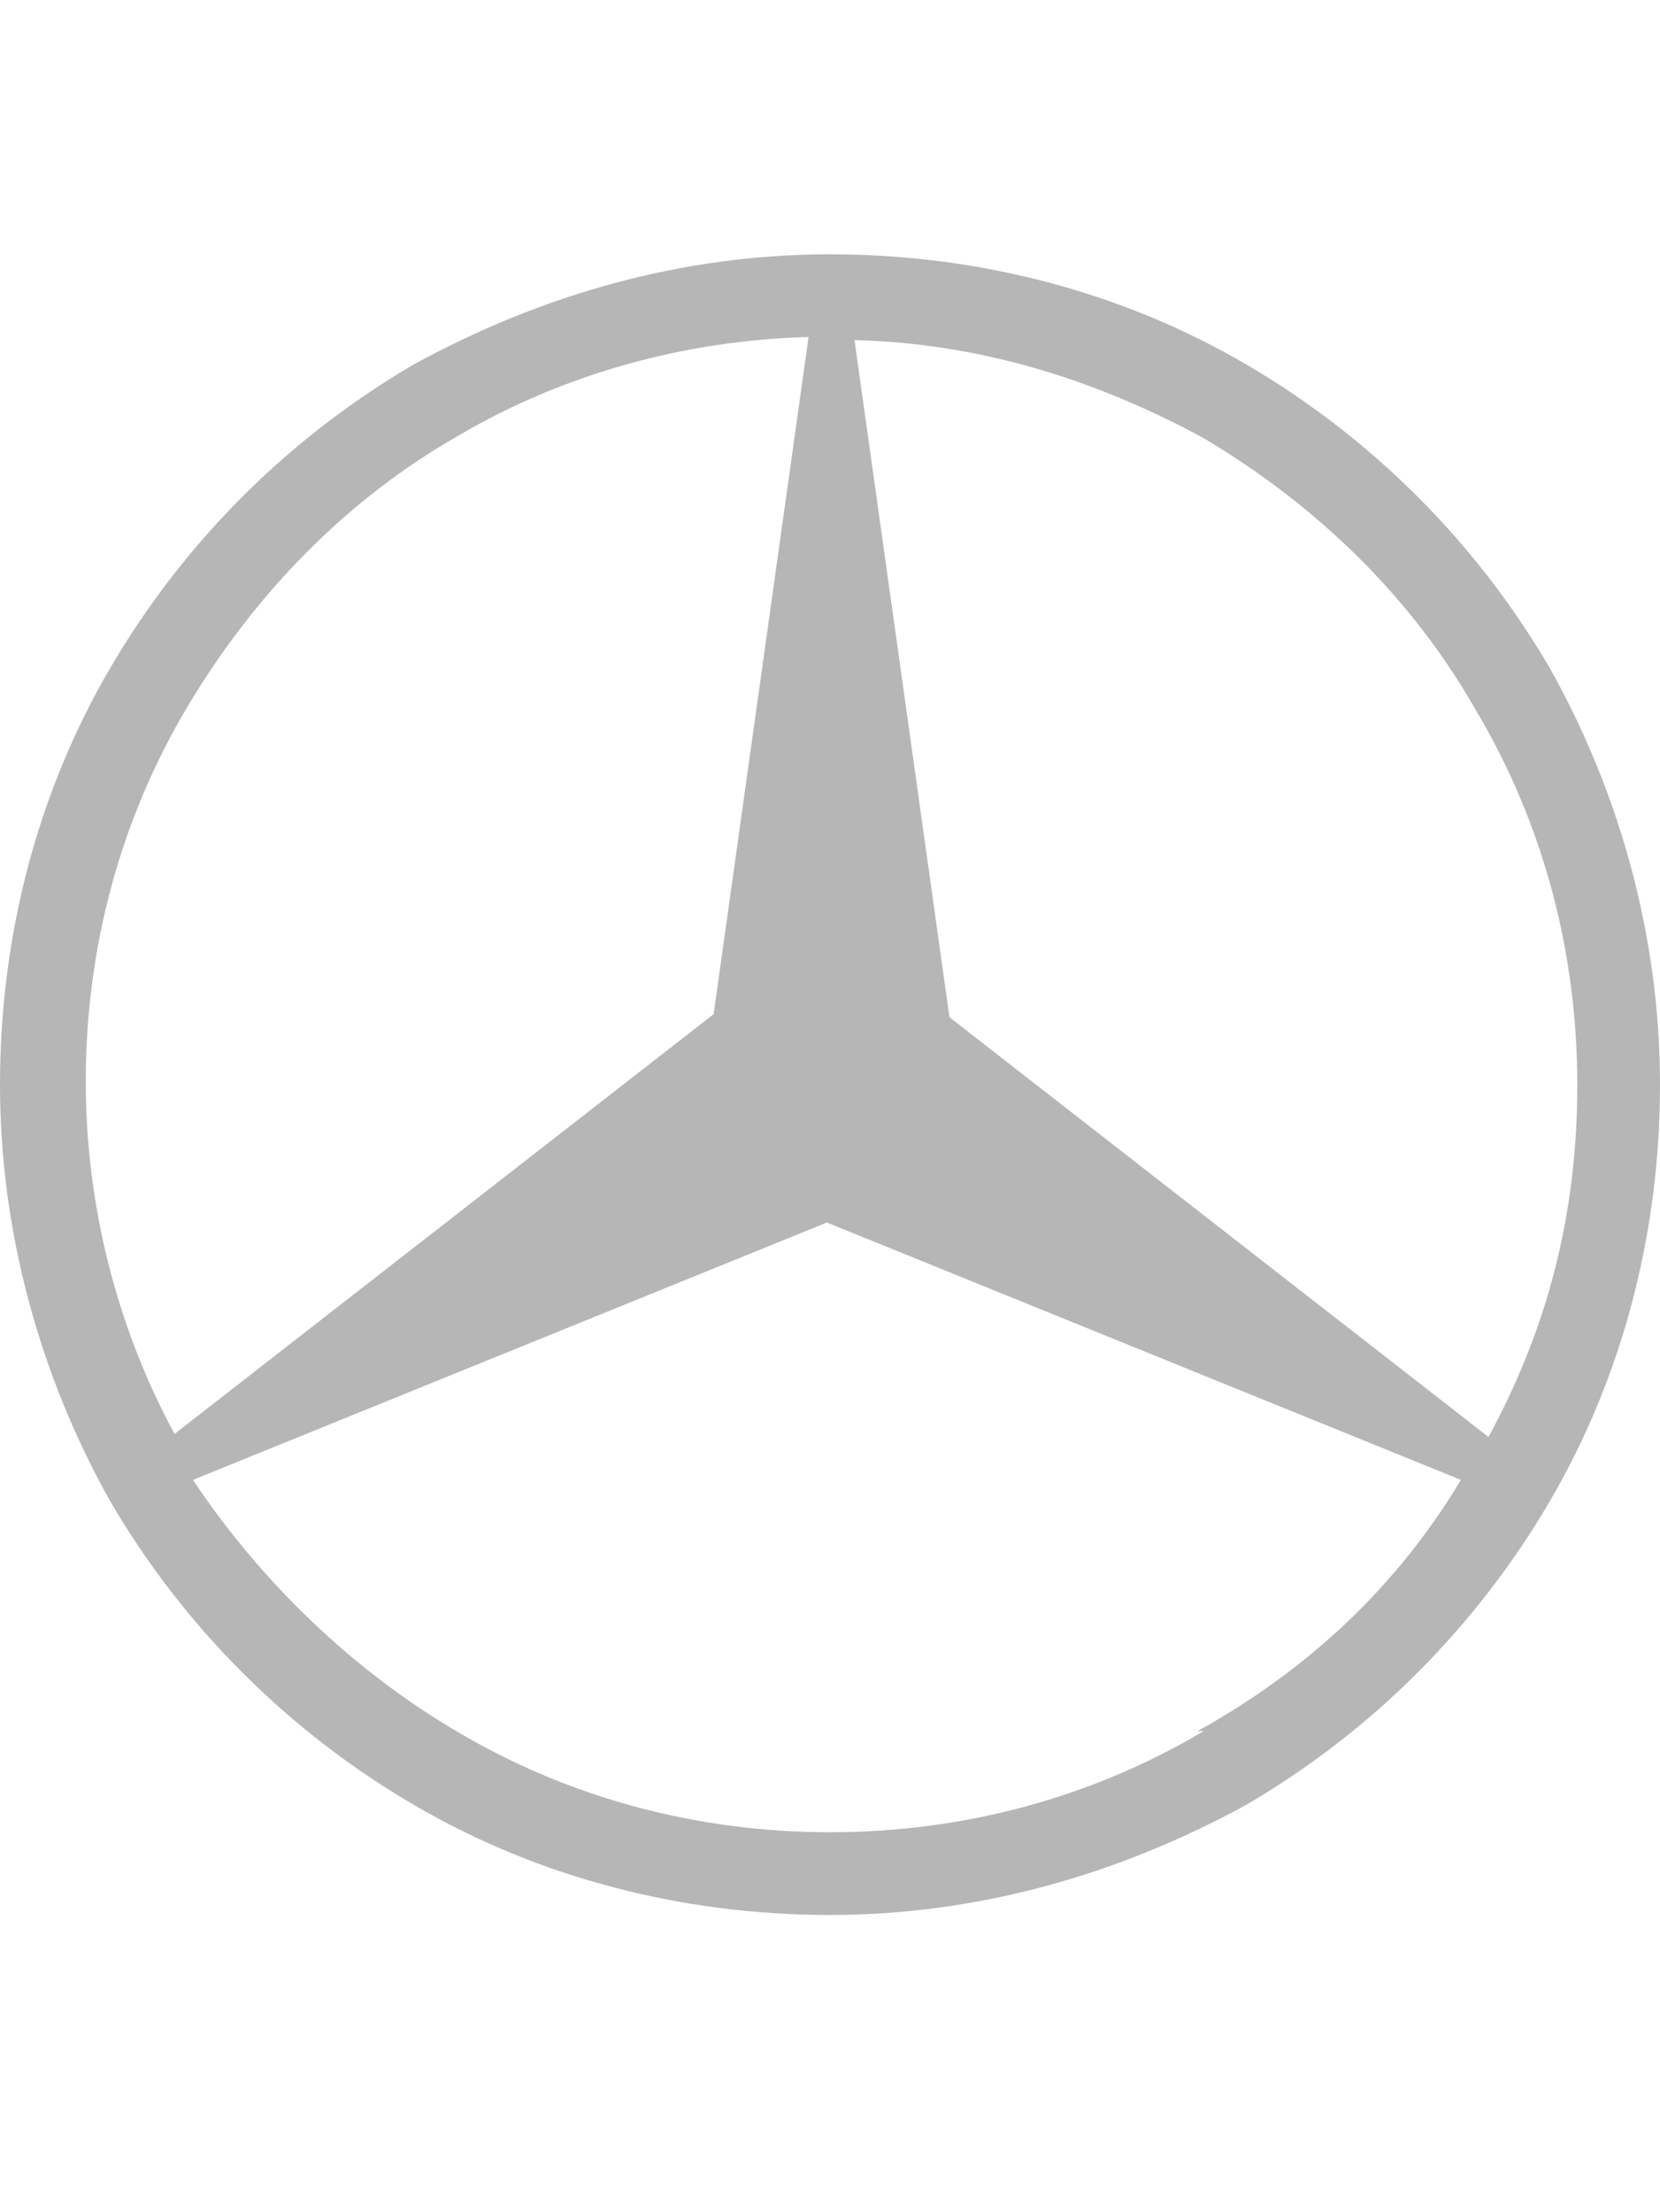
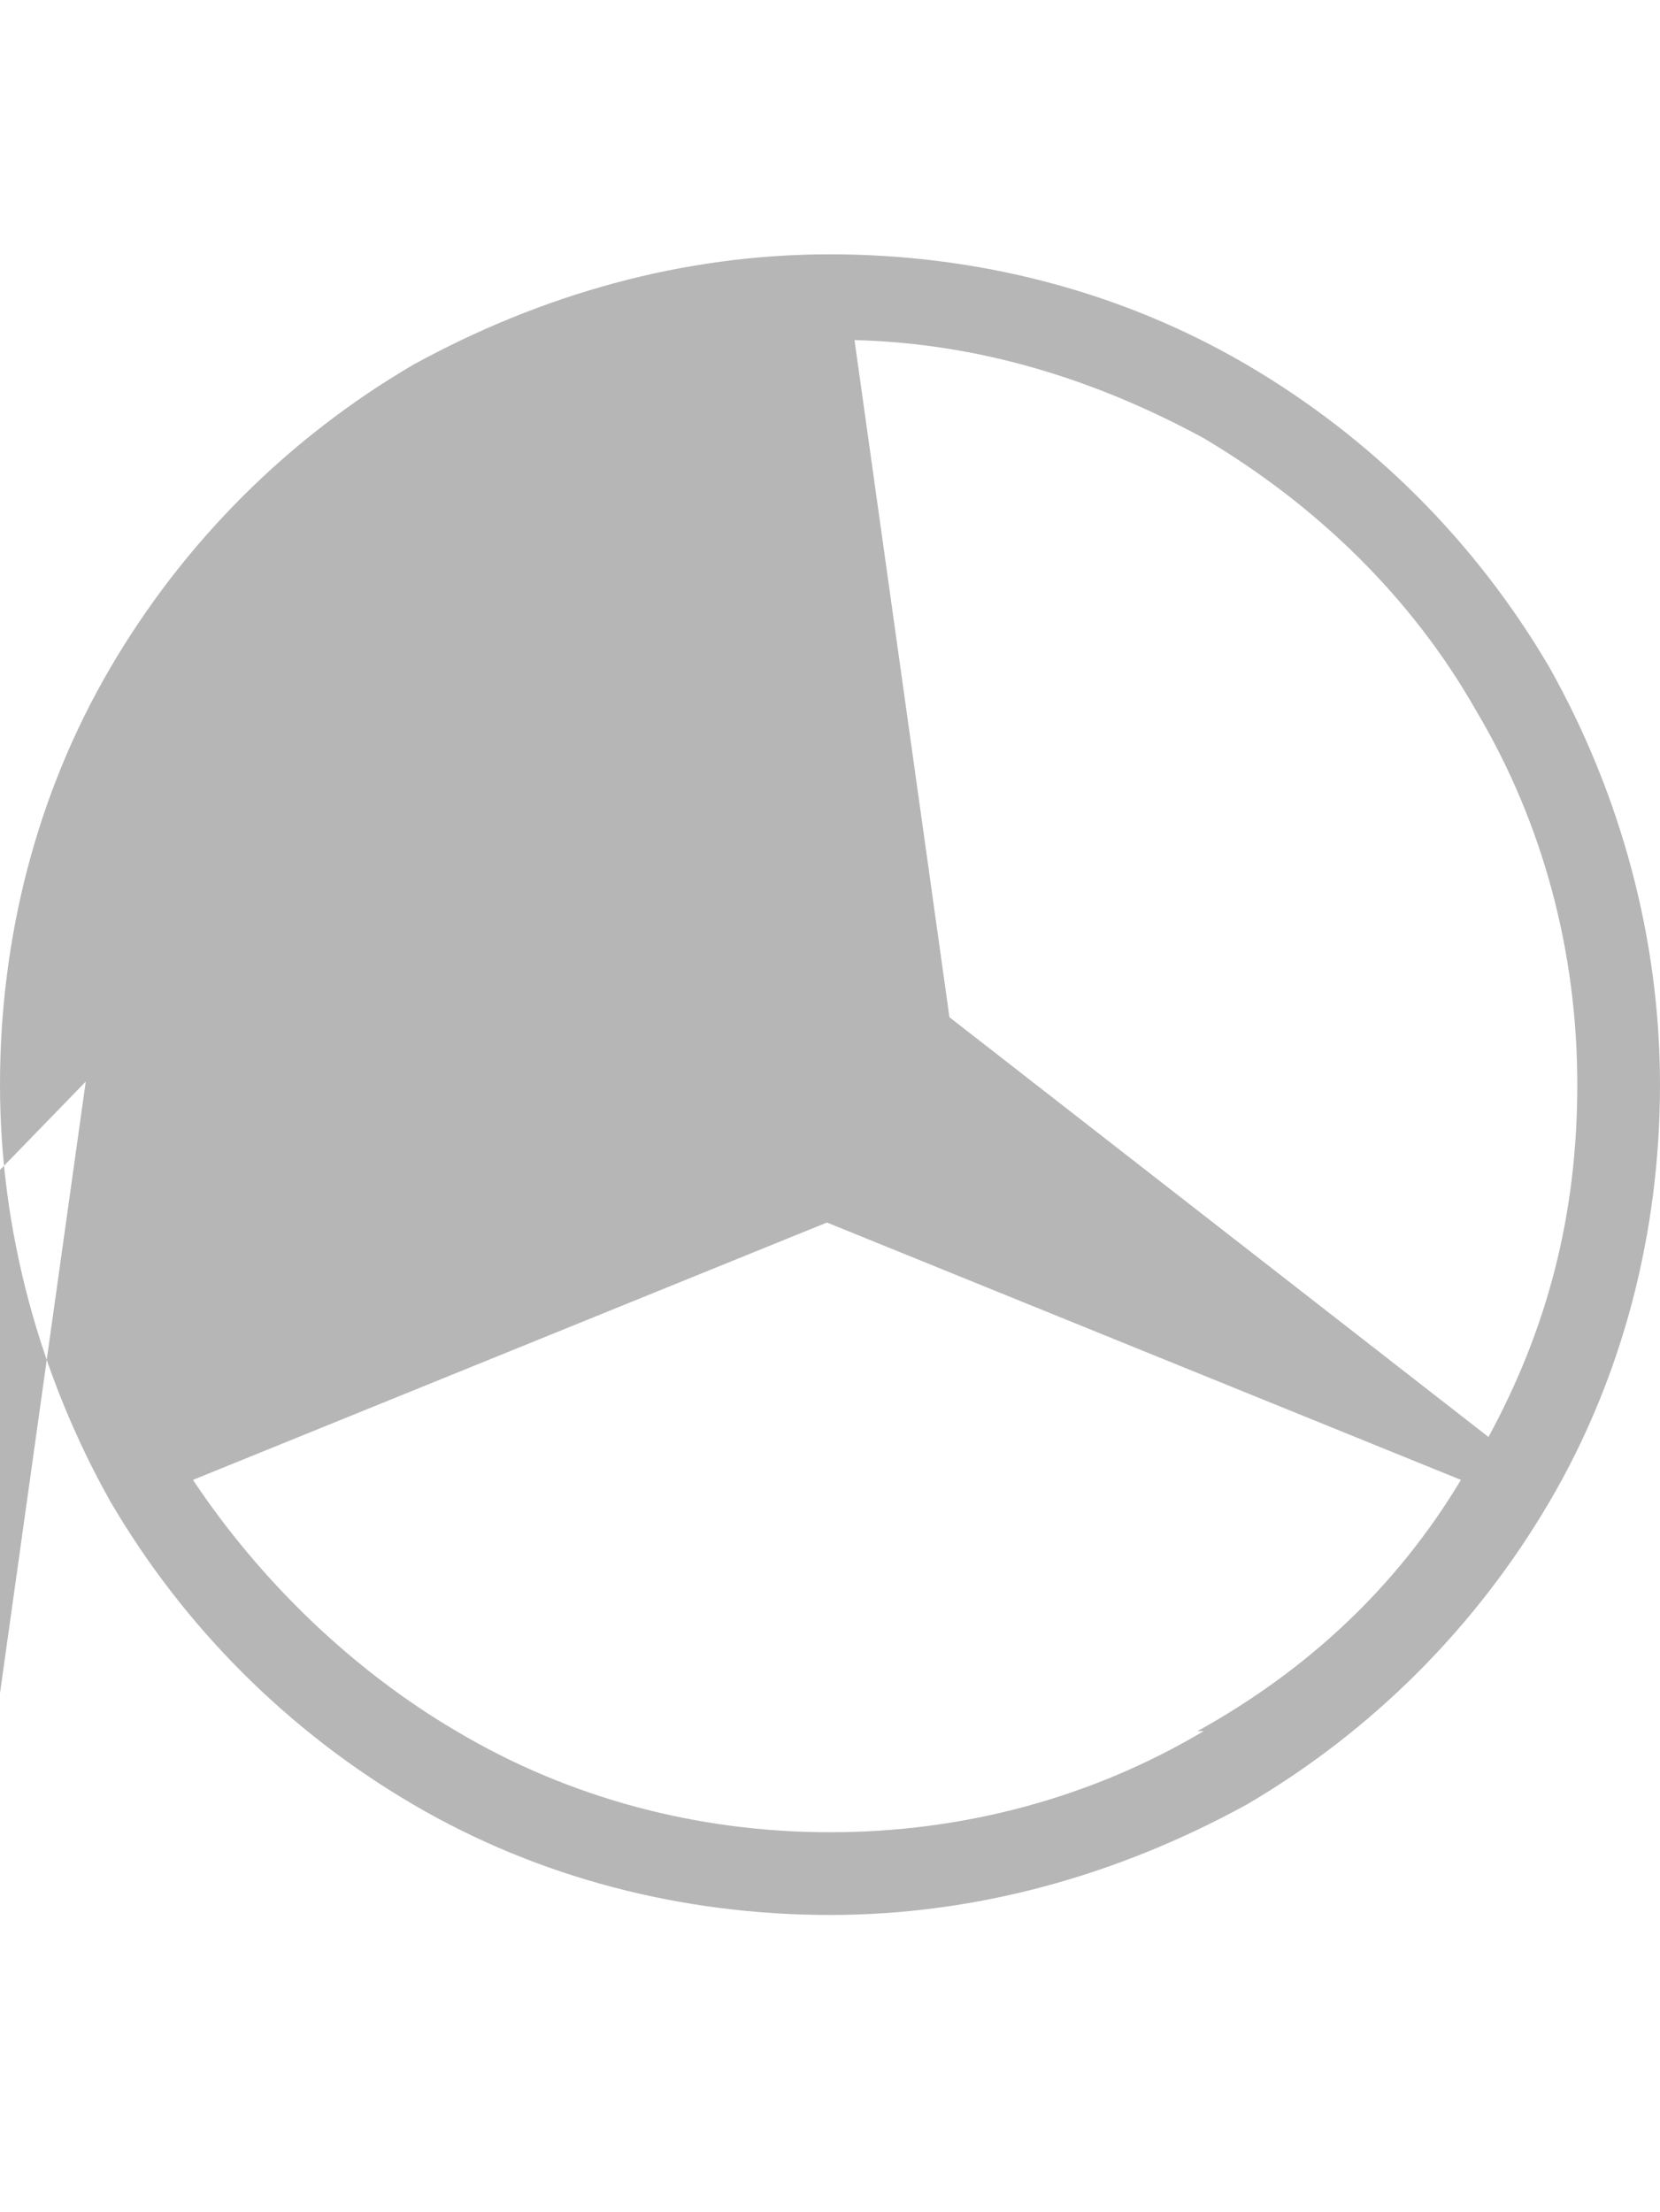
<svg xmlns="http://www.w3.org/2000/svg" id="Layer_1" version="1.1" viewBox="0 0 54.2 72.2">
  <defs>
    <style>
      .st0 {
        fill: #b6b6b6;
      }
    </style>
  </defs>
  <g id="Logos__x2F__MB_Star">
-     <path id="Vector" class="st0" d="M50.6,21.8c-2.4-4.1-5.8-7.5-9.9-9.9-4.1-2.4-8.8-3.6-13.6-3.6s-9.4,1.3-13.6,3.6c-4.1,2.4-7.5,5.8-9.9,9.9S0,30.6,0,35.4s1.3,9.5,3.6,13.6c2.4,4.1,5.8,7.5,9.9,9.9s8.8,3.6,13.6,3.6,9.4-1.3,13.6-3.6c4.1-2.4,7.5-5.8,9.9-9.9s3.6-8.8,3.6-13.6-1.3-9.5-3.6-13.6ZM2.8,35.3c0-4.3,1.1-8.5,3.3-12.2,2.2-3.7,5.2-6.8,8.9-8.9,3.4-2,7.4-3.1,11.4-3.2l-3.1,22.1-17.6,13.7c-1.9-3.5-2.9-7.5-2.9-11.5h0c0,0,0,0,0,0ZM39.3,56.5c-3.7,2.2-7.9,3.3-12.2,3.3s-8.5-1.1-12.2-3.3c-3.4-2-6.4-4.9-8.6-8.2l20.7-8.4,20.7,8.4c-2.1,3.5-5,6.2-8.6,8.2h.1,0ZM48.6,46.9l-17.6-13.7-3.1-22.1c4.1.1,7.9,1.3,11.4,3.2,3.7,2.2,6.8,5.2,8.9,8.9,2.2,3.7,3.3,7.9,3.3,12.2s-1,8-2.9,11.5h0c0,0,0,0,0,0Z" />
+     <path id="Vector" class="st0" d="M50.6,21.8c-2.4-4.1-5.8-7.5-9.9-9.9-4.1-2.4-8.8-3.6-13.6-3.6s-9.4,1.3-13.6,3.6c-4.1,2.4-7.5,5.8-9.9,9.9S0,30.6,0,35.4s1.3,9.5,3.6,13.6c2.4,4.1,5.8,7.5,9.9,9.9s8.8,3.6,13.6,3.6,9.4-1.3,13.6-3.6c4.1-2.4,7.5-5.8,9.9-9.9s3.6-8.8,3.6-13.6-1.3-9.5-3.6-13.6ZM2.8,35.3l-3.1,22.1-17.6,13.7c-1.9-3.5-2.9-7.5-2.9-11.5h0c0,0,0,0,0,0ZM39.3,56.5c-3.7,2.2-7.9,3.3-12.2,3.3s-8.5-1.1-12.2-3.3c-3.4-2-6.4-4.9-8.6-8.2l20.7-8.4,20.7,8.4c-2.1,3.5-5,6.2-8.6,8.2h.1,0ZM48.6,46.9l-17.6-13.7-3.1-22.1c4.1.1,7.9,1.3,11.4,3.2,3.7,2.2,6.8,5.2,8.9,8.9,2.2,3.7,3.3,7.9,3.3,12.2s-1,8-2.9,11.5h0c0,0,0,0,0,0Z" />
  </g>
</svg>